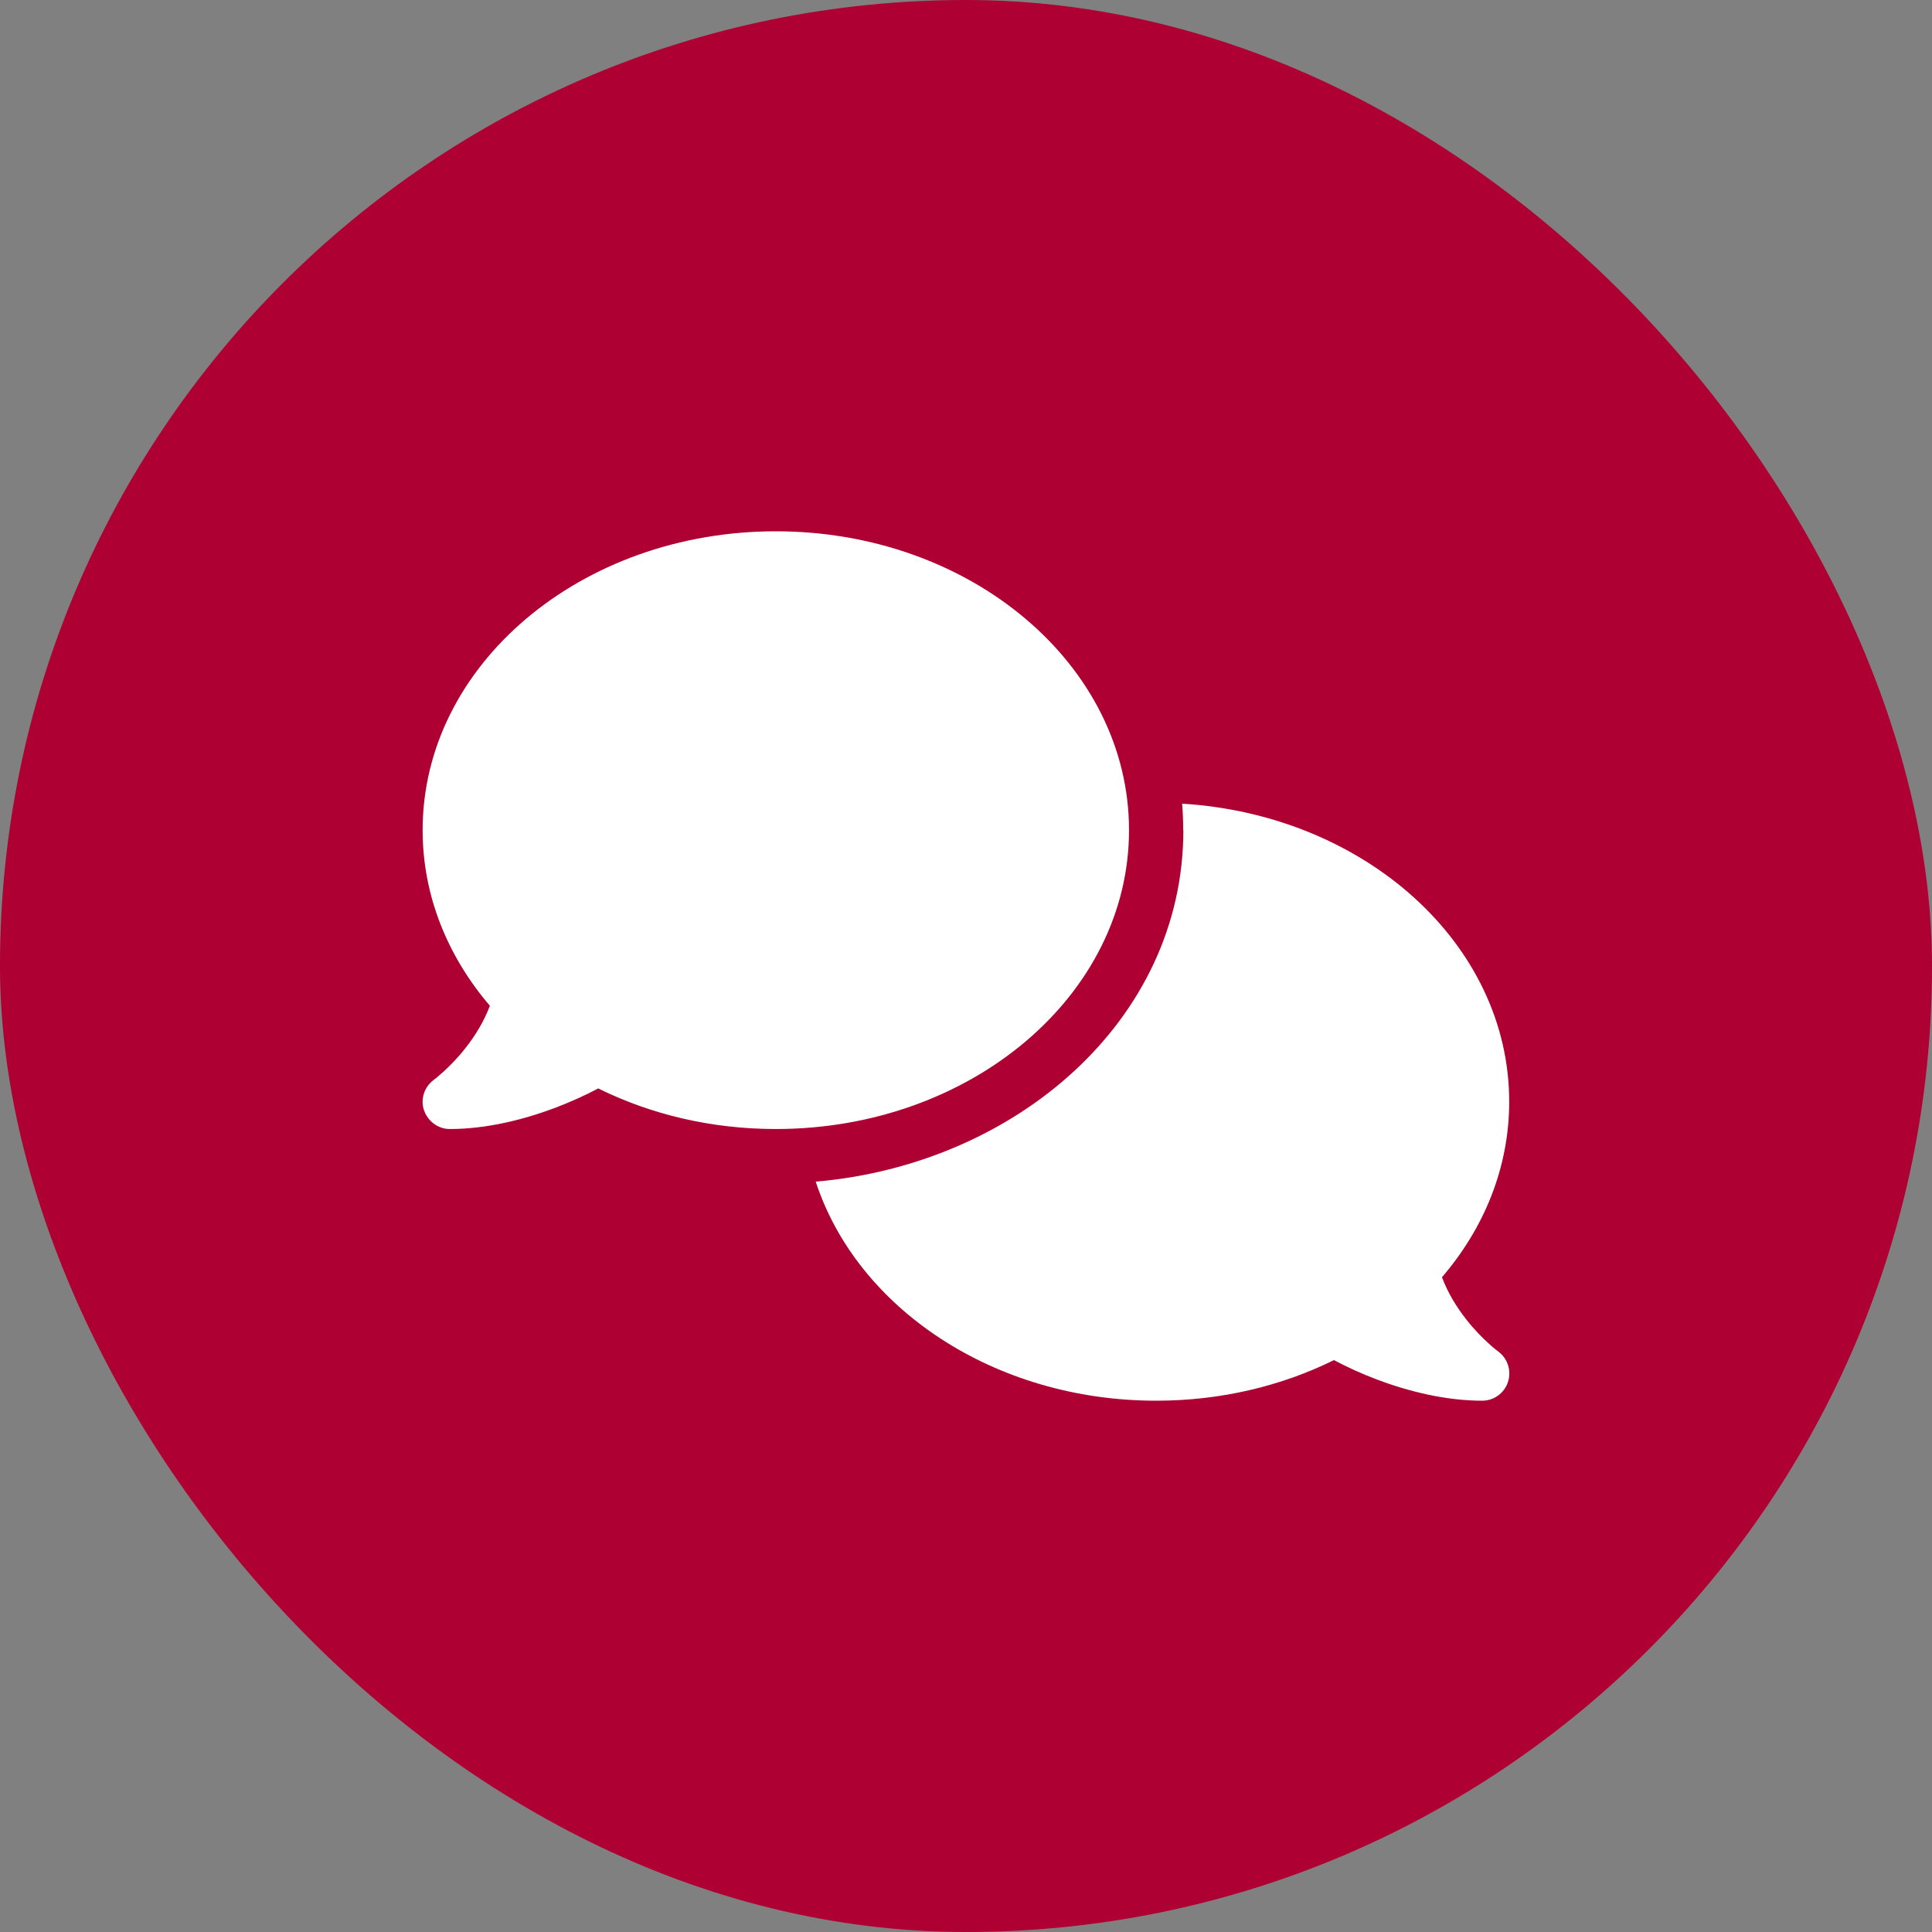
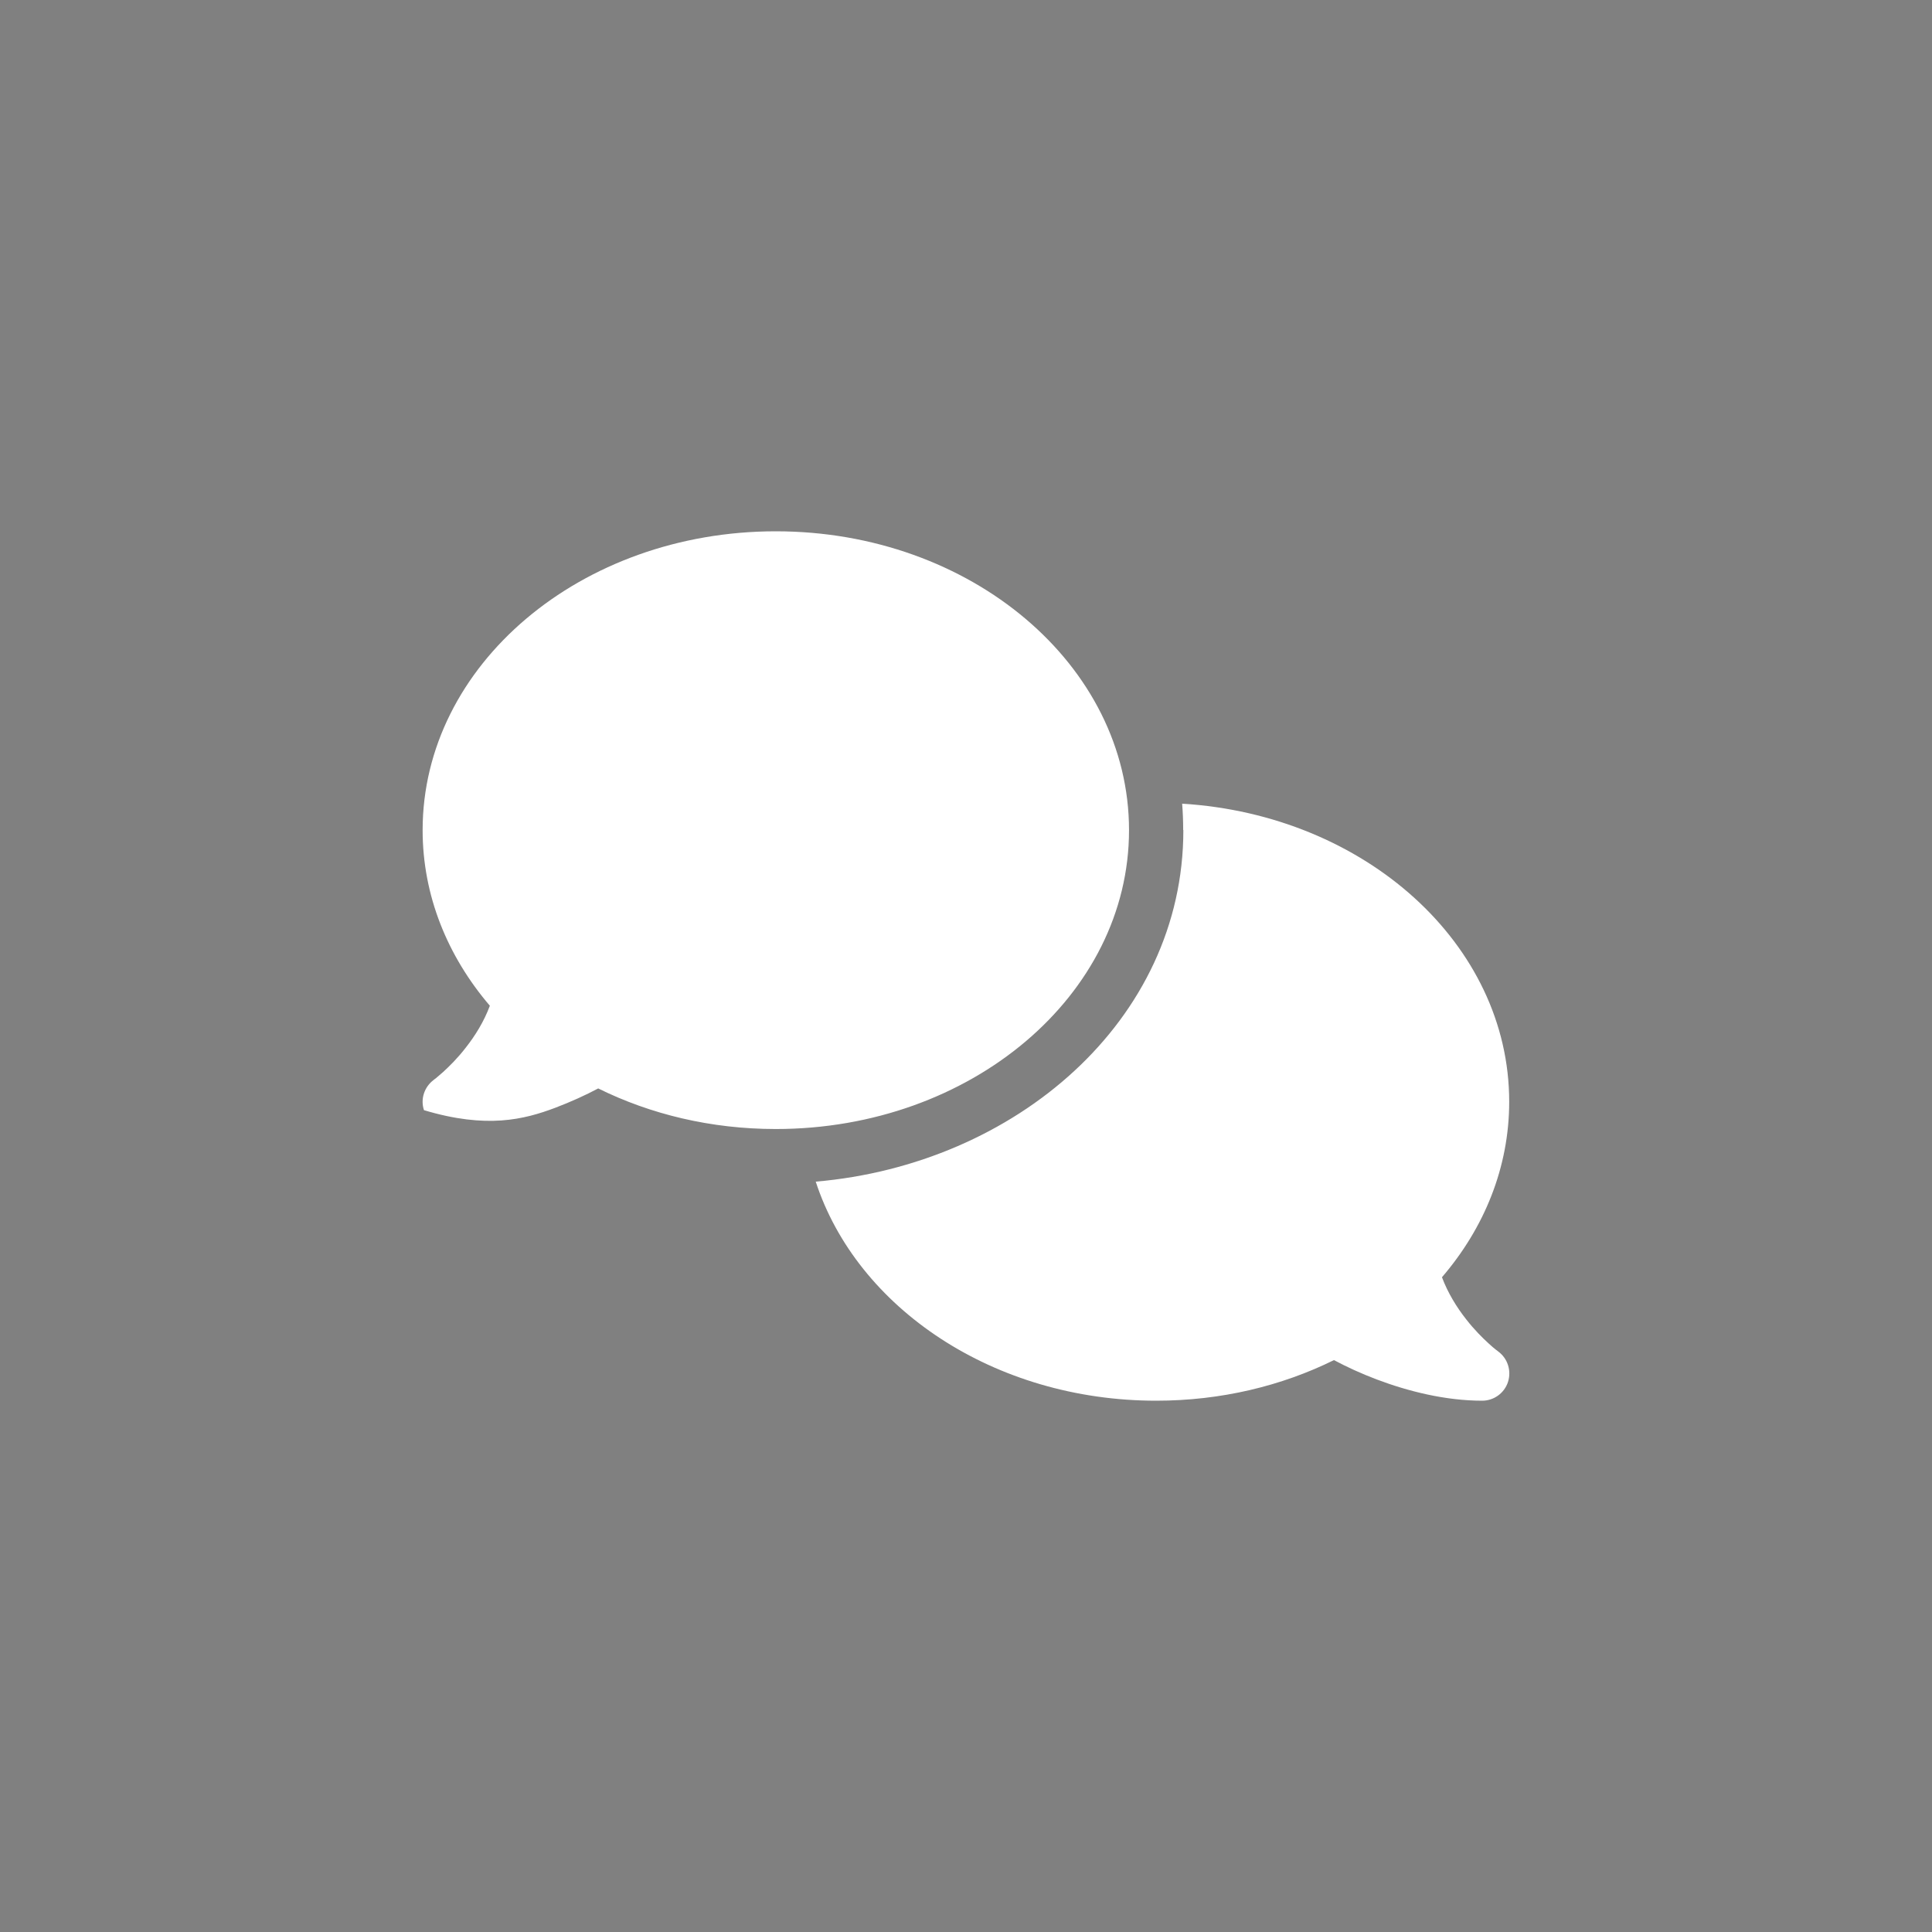
<svg xmlns="http://www.w3.org/2000/svg" width="100" height="100" viewBox="0 0 100 100" fill="none">
  <rect x="0" y="0" width="100" height="100" fill="#808080" stroke="none" />
-   <rect width="100" height="100" rx="50" fill="#AE0032" />
  <g clip-path="url(#clip0_519_2)">
-     <path d="M40.156 58.438C50.255 58.438 58.438 51.512 58.438 42.969C58.438 34.426 50.255 27.5 40.156 27.5C30.058 27.5 21.875 34.426 21.875 42.969C21.875 46.361 23.167 49.499 25.355 52.057C25.048 52.883 24.591 53.612 24.107 54.227C23.686 54.773 23.255 55.194 22.939 55.484C22.78 55.625 22.648 55.739 22.561 55.81C22.517 55.845 22.481 55.871 22.464 55.88L22.446 55.898C21.963 56.258 21.752 56.891 21.945 57.462C22.139 58.033 22.675 58.438 23.281 58.438C25.197 58.438 27.131 57.945 28.739 57.339C29.548 57.031 30.304 56.688 30.963 56.337C33.661 57.673 36.799 58.438 40.156 58.438ZM61.25 42.969C61.25 52.839 52.54 60.274 42.222 61.162C44.357 67.701 51.441 72.5 59.844 72.5C63.201 72.5 66.339 71.735 69.046 70.399C69.705 70.751 70.452 71.094 71.261 71.401C72.869 72.008 74.803 72.5 76.719 72.5C77.325 72.5 77.87 72.105 78.055 71.524C78.239 70.944 78.037 70.311 77.545 69.951L77.527 69.934C77.51 69.916 77.475 69.898 77.431 69.863C77.343 69.793 77.211 69.688 77.053 69.538C76.736 69.248 76.306 68.826 75.884 68.281C75.4 67.666 74.943 66.928 74.636 66.11C76.824 63.562 78.116 60.424 78.116 57.023C78.116 48.866 70.654 42.178 61.188 41.598C61.224 42.046 61.241 42.503 61.241 42.96L61.25 42.969Z" fill="white" />
+     <path d="M40.156 58.438C50.255 58.438 58.438 51.512 58.438 42.969C58.438 34.426 50.255 27.5 40.156 27.5C30.058 27.5 21.875 34.426 21.875 42.969C21.875 46.361 23.167 49.499 25.355 52.057C25.048 52.883 24.591 53.612 24.107 54.227C23.686 54.773 23.255 55.194 22.939 55.484C22.78 55.625 22.648 55.739 22.561 55.81C22.517 55.845 22.481 55.871 22.464 55.88L22.446 55.898C21.963 56.258 21.752 56.891 21.945 57.462C25.197 58.438 27.131 57.945 28.739 57.339C29.548 57.031 30.304 56.688 30.963 56.337C33.661 57.673 36.799 58.438 40.156 58.438ZM61.25 42.969C61.25 52.839 52.54 60.274 42.222 61.162C44.357 67.701 51.441 72.5 59.844 72.5C63.201 72.5 66.339 71.735 69.046 70.399C69.705 70.751 70.452 71.094 71.261 71.401C72.869 72.008 74.803 72.5 76.719 72.5C77.325 72.5 77.87 72.105 78.055 71.524C78.239 70.944 78.037 70.311 77.545 69.951L77.527 69.934C77.51 69.916 77.475 69.898 77.431 69.863C77.343 69.793 77.211 69.688 77.053 69.538C76.736 69.248 76.306 68.826 75.884 68.281C75.4 67.666 74.943 66.928 74.636 66.11C76.824 63.562 78.116 60.424 78.116 57.023C78.116 48.866 70.654 42.178 61.188 41.598C61.224 42.046 61.241 42.503 61.241 42.96L61.25 42.969Z" fill="white" />
  </g>
  <defs>
    <clipPath id="clip0_519_2">
      <rect width="56.25" height="45" fill="white" transform="translate(21.875 27.5)" />
    </clipPath>
  </defs>
</svg>